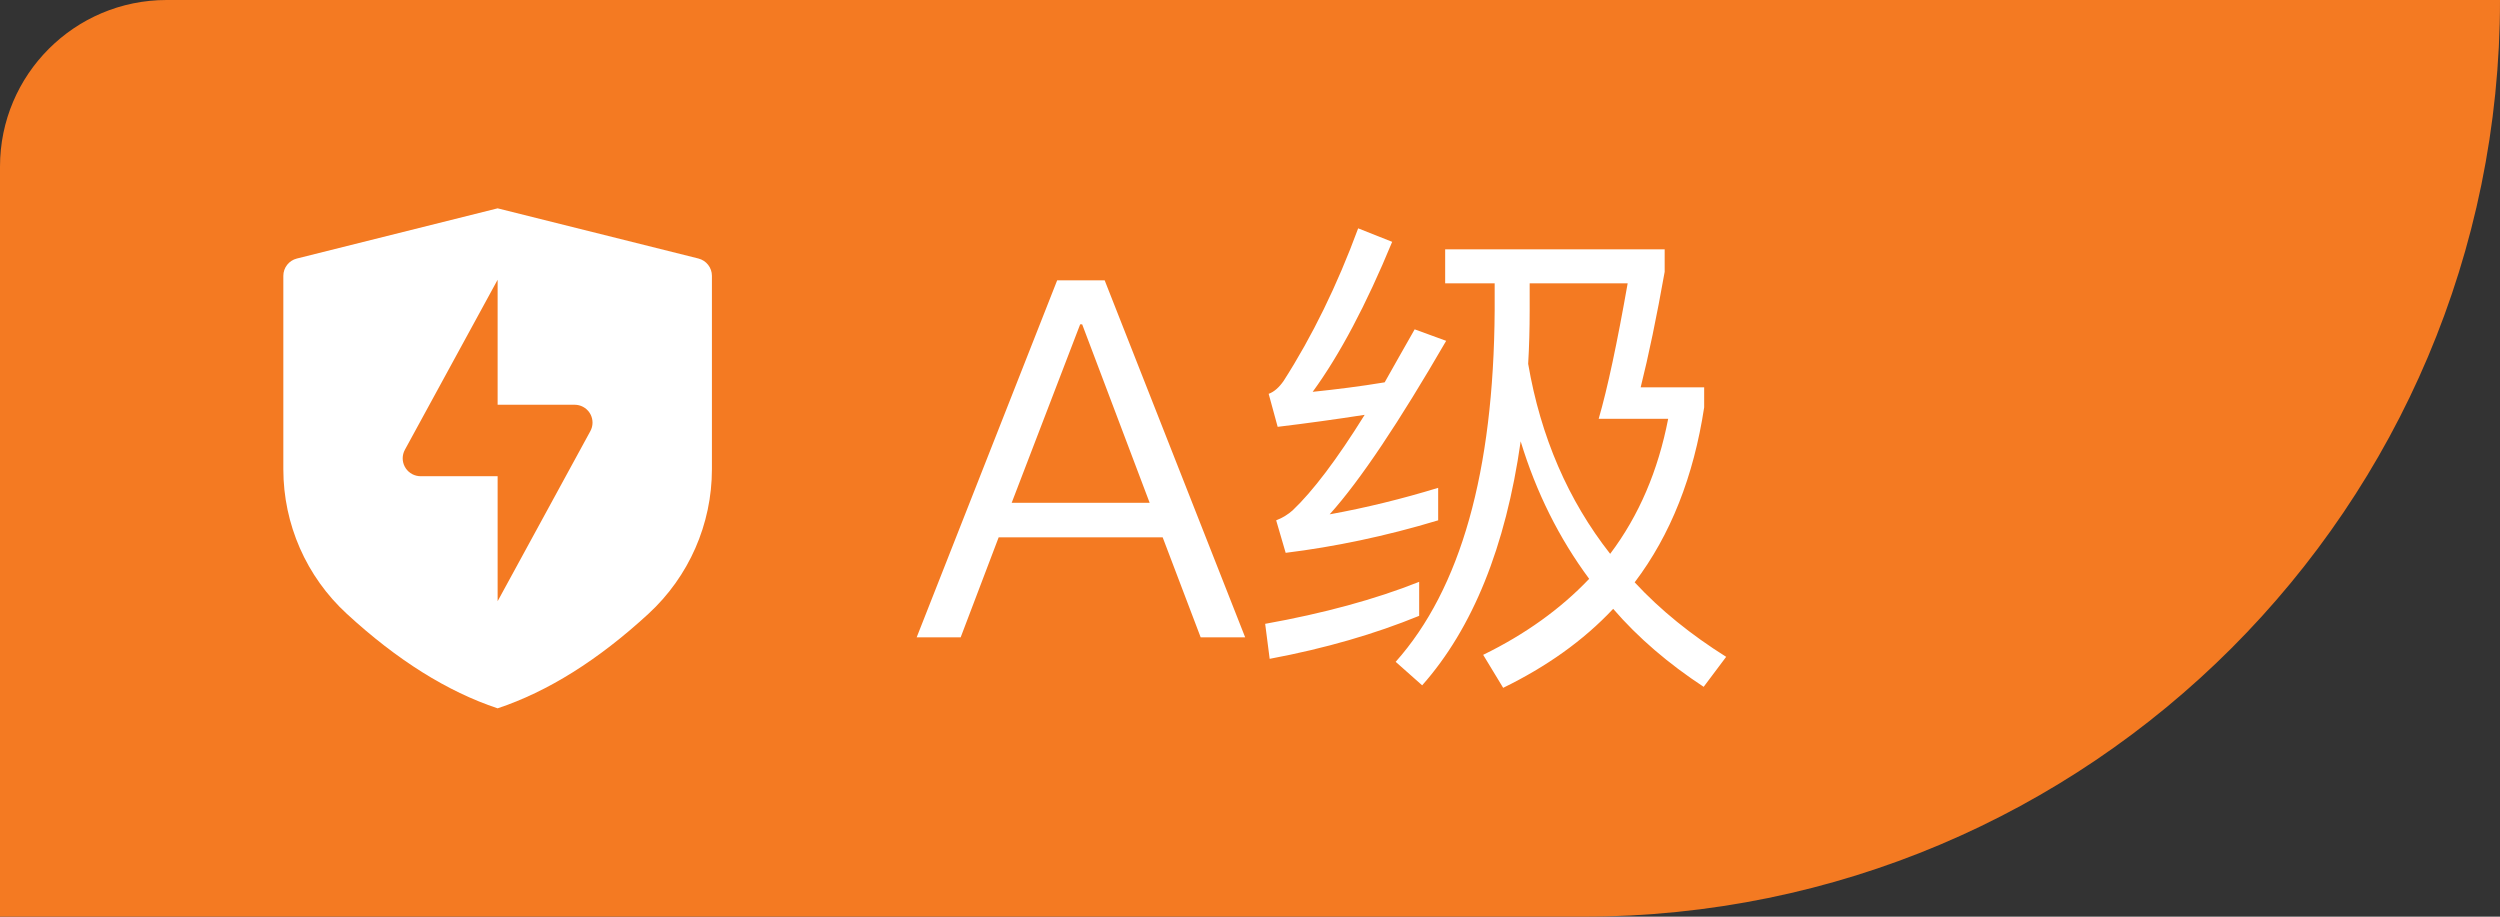
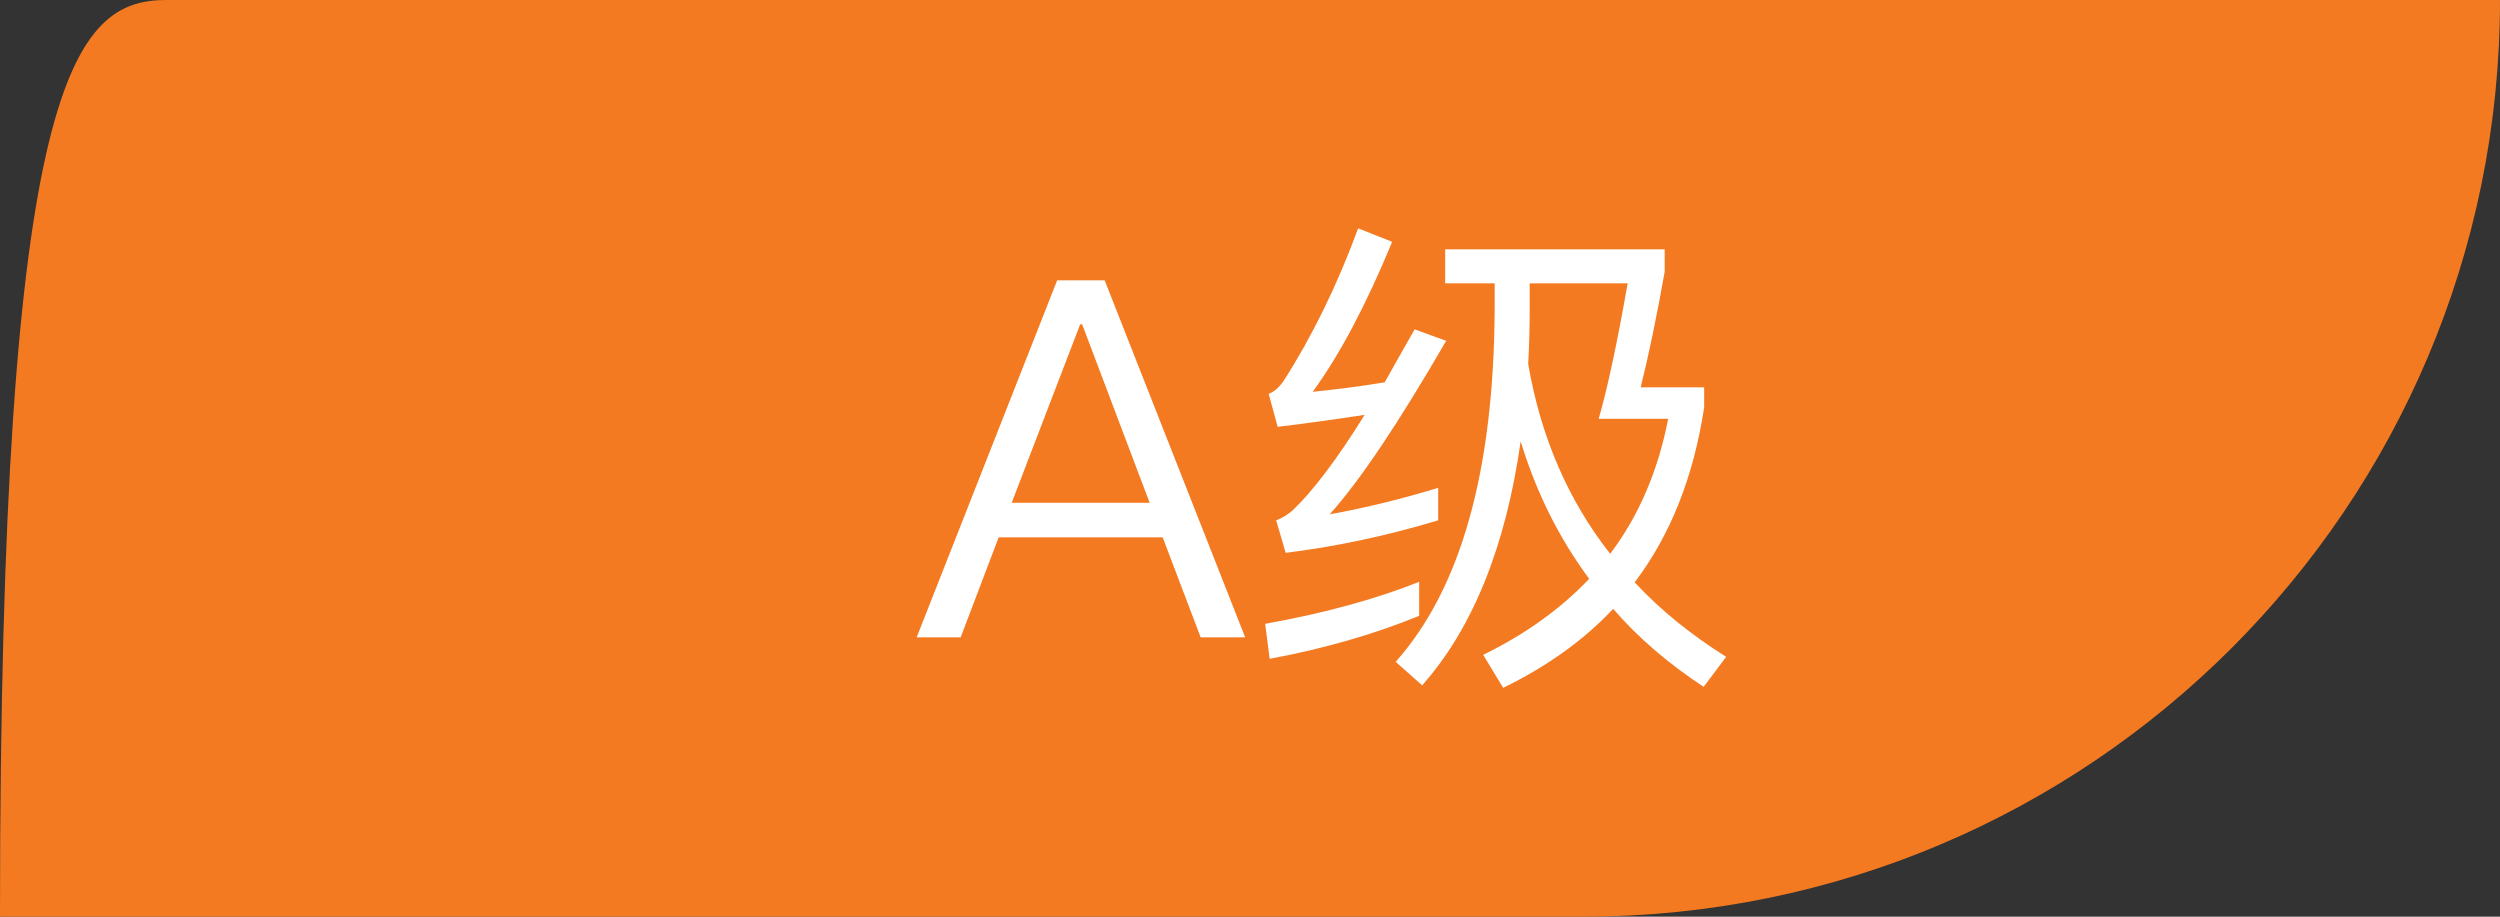
<svg xmlns="http://www.w3.org/2000/svg" width="60px" height="22px" viewBox="0 0 60 22" version="1.1">
  <rect x="0" y="0" width="60" height="22" fill="#333333" stroke="none" />
  <title>编组 8</title>
  <g id="页面-1备份" stroke="none" stroke-width="1" fill="none" fill-rule="evenodd">
    <g id="首页1" transform="translate(-298, -565)">
      <g id="编组-12" transform="translate(40, 528)">
        <g id="编组-8" transform="translate(258, 37)">
-           <path d="M4,0 L60,0 L60,0 C60,12.15 50.15,22 38,22 L0,22 L0,22 L0,4 C-2.705415e-16,1.791 1.791,2.18216909e-15 4,0 Z" id="矩形" fill="#F47A22" />
+           <path d="M4,0 L60,0 L60,0 C60,12.15 50.15,22 38,22 L0,22 L0,22 C-2.705415e-16,1.791 1.791,2.18216909e-15 4,0 Z" id="矩形" fill="#F47A22" />
          <path d="M25.372,6.728 L22,15.296 L23.056,15.296 L23.968,12.896 L27.904,12.896 L28.816,15.296 L29.884,15.296 L26.512,6.728 L25.372,6.728 Z M24.28,12.068 L25.924,7.784 L25.972,7.784 L27.592,12.068 L24.28,12.068 Z M34.06,13.964 C33.004,14.384 31.768,14.72 30.364,14.972 L30.472,15.812 C31.816,15.56 33.004,15.212 34.06,14.78 L34.06,13.964 Z M32.596,5.48 C32.092,6.848 31.492,8.072 30.808,9.14 C30.7,9.296 30.58,9.404 30.448,9.452 L30.664,10.244 C31.36,10.16 32.056,10.064 32.752,9.956 C32.08,11.036 31.504,11.792 31.024,12.248 C30.916,12.344 30.784,12.428 30.628,12.488 L30.856,13.268 C32.02,13.124 33.244,12.872 34.516,12.488 L34.516,11.708 C33.652,11.972 32.776,12.188 31.912,12.344 C32.656,11.516 33.58,10.124 34.708,8.18 L33.952,7.904 C33.7,8.348 33.46,8.768 33.232,9.176 C32.656,9.272 32.08,9.344 31.504,9.404 C32.152,8.516 32.788,7.316 33.412,5.804 L32.596,5.48 Z M35.872,6.8 L35.872,7.448 C35.848,11.324 35.056,14.132 33.496,15.884 L34.132,16.448 C35.344,15.08 36.136,13.124 36.496,10.592 C36.868,11.816 37.42,12.92 38.14,13.892 C37.456,14.612 36.604,15.224 35.596,15.716 L36.076,16.508 C37.108,16.004 37.996,15.38 38.716,14.612 C39.316,15.308 40.048,15.932 40.888,16.484 L41.428,15.764 C40.588,15.236 39.856,14.648 39.232,13.976 C40.096,12.836 40.648,11.432 40.9,9.776 L40.9,9.296 L39.376,9.296 C39.568,8.528 39.76,7.604 39.952,6.524 L39.952,5.984 L34.684,5.984 L34.684,6.8 L35.872,6.8 Z M38.644,13.292 C37.636,12.008 36.976,10.484 36.676,8.732 C36.7,8.324 36.712,7.892 36.712,7.448 L36.712,6.8 L39.064,6.8 C38.812,8.228 38.584,9.308 38.368,10.052 L40.036,10.052 C39.796,11.288 39.34,12.368 38.644,13.292 Z" id="形状结合" fill="#FFFFFF" fill-rule="nonzero" />
          <g id="风险管控" transform="translate(4, 3)">
-             <rect id="矩形" fill="#000000" opacity="0" x="0" y="0" width="16" height="16" />
-             <path d="M7.943,2 L12.761,3.204 C12.952,3.252 13.086,3.423 13.086,3.62 L13.086,8.262 C13.086,9.58 12.533,10.839 11.563,11.731 C10.357,12.841 9.15,13.598 7.943,14 C6.736,13.598 5.529,12.842 4.323,11.731 C3.352,10.839 2.8,9.58 2.8,8.262 L2.8,3.62 C2.8,3.424 2.934,3.252 3.124,3.205 L7.943,2 Z M7.943,3.714 L5.717,7.795 C5.649,7.92 5.647,8.07 5.713,8.197 C5.778,8.323 5.902,8.409 6.043,8.426 L6.094,8.429 L7.943,8.429 L7.943,11.429 L10.168,7.348 C10.237,7.223 10.238,7.073 10.173,6.946 C10.108,6.82 9.984,6.734 9.843,6.717 L9.792,6.714 L7.943,6.714 L7.943,3.714 Z" id="形状" fill="#FFFFFF" fill-rule="nonzero" />
-           </g>
+             </g>
        </g>
      </g>
    </g>
  </g>
</svg>